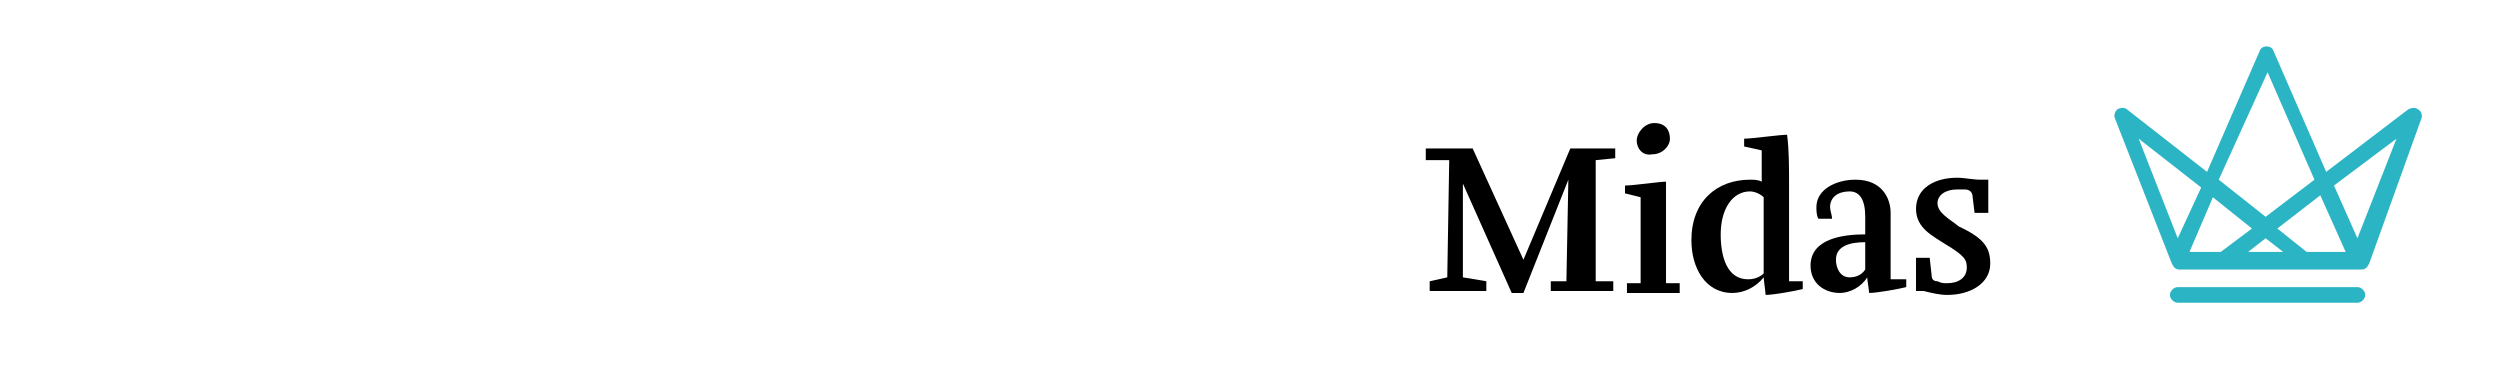
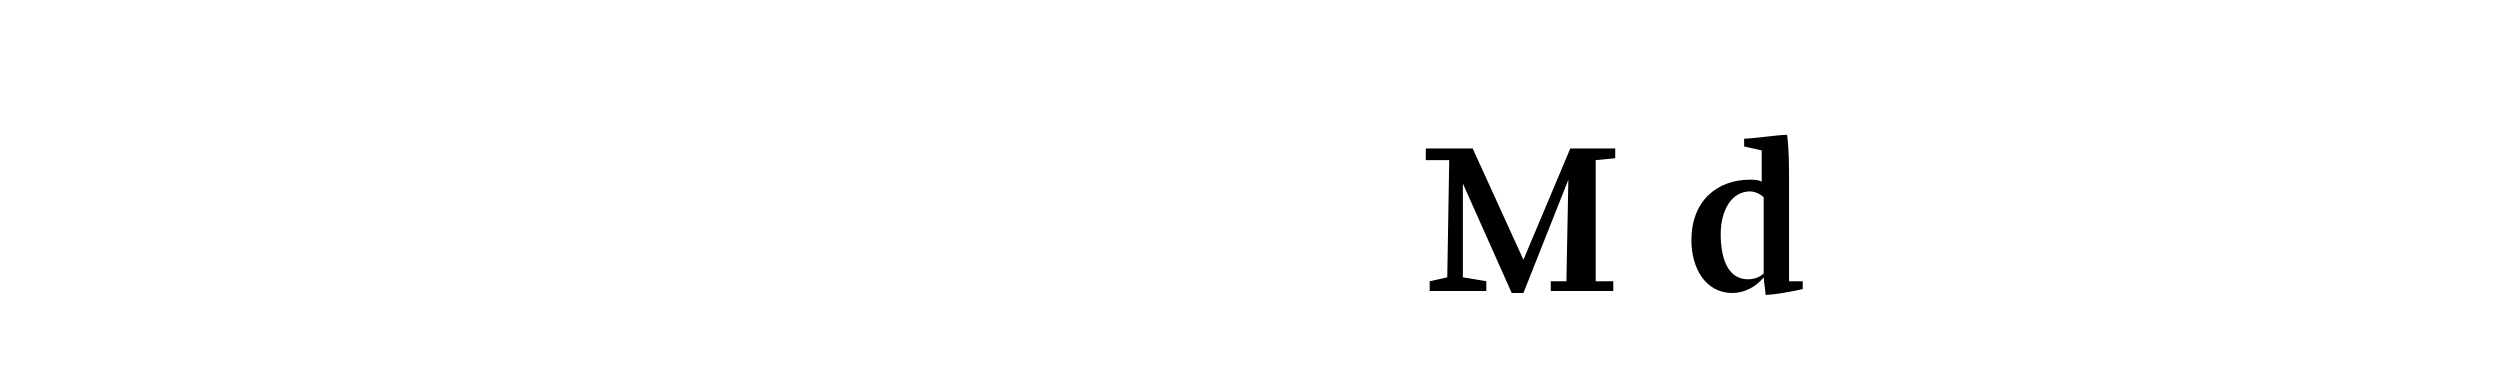
<svg xmlns="http://www.w3.org/2000/svg" version="1.1" id="Layer_1" x="0px" y="0px" viewBox="0 0 128 20" style="enable-background:new 0 0 128 20;" xml:space="preserve" width="100%" height="100%">
-   <rect id="svgEditorBackground" x="0" y="0" width="128" height="20" style="fill:none;stroke:none;" />
  <style type="text/css">
	.st0{fill:#2BB4C4;}
</style>
  <g>
-     <path class="st0" d="M123.8,5.6c-0.1-0.1-0.3-0.1-0.5,0l-4.2,3.2l-2.7-6.2c-0.1-0.3-0.6-0.3-0.7,0L113,8.8l-4.1-3.2   c-0.1-0.1-0.3-0.1-0.5,0c-0.1,0.1-0.2,0.3-0.1,0.5l2.9,7.4c0.1,0.2,0.2,0.3,0.4,0.3h9.3c0.2,0,0.3-0.1,0.4-0.3L124,6   C124,5.9,124,5.7,123.8,5.6z M116.1,3.7l2.4,5.5l-2.5,1.9l-2.4-1.9L116.1,3.7z M112.7,9.6l-1.2,2.6l-2-5.1L112.7,9.6z M112.1,12.9   l1.2-2.8l2,1.6l-1.6,1.2H112.1z M115.1,12.9l0.9-0.7l0.9,0.7H115.1z M118.1,12.9l-1.5-1.2l2.2-1.7l1.3,2.9L118.1,12.9   C118.1,12.9,118.1,12.9,118.1,12.9z M120.7,12.2l-1.2-2.7l3.2-2.4L120.7,12.2z M121.1,15.1c0,0.2-0.2,0.4-0.4,0.4h-9.2   c-0.2,0-0.4-0.2-0.4-0.4c0-0.2,0.2-0.4,0.4-0.4h9.2C120.9,14.7,121.1,14.9,121.1,15.1z" />
-   </g>
+     </g>
  <path d="M81.7,8.2c0,1,0,2.2,0,3.2c0,1,0,2,0,3c0.1,0,0.8,0,0.9,0c0,0.2,0,0.3,0,0.5c0,0-1.1,0-1.5,0c-0.3,0-1.3,0-1.7,0   c0-0.2,0-0.3,0-0.5l0.8,0l0.1-5.2L78,15h-0.6l-2.5-5.6c0,0.2,0,0.4,0,0.8c0,0.6,0,1.4,0,1.7c0,0.5,0,1.8,0,2.3l1.2,0.2   c0,0.2,0,0.3,0,0.5c0,0-0.9,0-1.3,0c-0.3,0-1.2,0-1.6,0c0-0.2,0-0.3,0-0.5l0.9-0.2l0.1-6L73,8.2V7.6c0.5,0,0.9,0,1.4,0   c0.3,0,0.7,0,1,0l2.6,5.7l2.4-5.7c0.5,0,0.9,0,1.3,0c0.3,0,0.6,0,1,0c0,0.1,0,0.4,0,0.5L81.7,8.2z" />
-   <path d="M83.3,14.5l0.7,0c0-0.7,0-1.8,0-2.3c0-0.6,0-1.5,0-2.1l-0.8-0.2c0-0.2,0-0.3,0-0.4c0.4,0,1.8-0.2,2.1-0.2c0,0.9,0,2,0,2.9   c0,0.5,0,1.5,0,2.3l0.7,0c0,0.2,0,0.3,0,0.5c-0.2,0-0.9,0-1.3,0c-0.3,0-1.1,0-1.4,0C83.3,14.7,83.3,14.7,83.3,14.5z M83.8,7.2   c0-0.4,0.4-0.9,0.9-0.9c0.6,0,0.8,0.4,0.8,0.8c0,0.4-0.4,0.8-0.9,0.8C84.1,8,83.8,7.6,83.8,7.2z" />
  <path d="M91.6,9.5v2.3c0,0.3,0,0.8,0,1.3c0,0.5,0,1,0,1.3l0.7,0c0,0.2,0,0.3,0,0.4c-0.4,0.1-1.5,0.3-1.9,0.3c0-0.1-0.1-0.8-0.1-0.9   c-0.4,0.5-1,0.8-1.6,0.8c-1.4,0-2.1-1.3-2.1-2.7c0-2,1.3-3.1,3-3.1c0.2,0,0.4,0,0.6,0.1c0-0.8,0-1.2,0-1.6l-0.9-0.2   c0-0.2,0-0.3,0-0.4c0.4,0,1.8-0.2,2.2-0.2C91.6,7.7,91.6,8.5,91.6,9.5z M90.3,10.1c-0.2-0.2-0.5-0.3-0.7-0.3   c-0.9,0-1.5,0.9-1.5,2.2c0,1.1,0.3,2.3,1.4,2.3c0.3,0,0.6-0.1,0.8-0.3v-2.1C90.3,11.4,90.3,10.6,90.3,10.1z" />
-   <path d="M93.1,11.2C93,11,93,10.8,93,10.6c0-0.9,1-1.4,2-1.4c1.4,0,1.8,1,1.8,1.7c0,0.6,0,1.7,0,2.5c0,0.4,0,0.7,0,0.9l0.8,0   c0,0.2,0,0.2,0,0.4c-0.4,0.1-1.5,0.3-1.9,0.3c0-0.1-0.1-0.7-0.1-0.8c-0.3,0.5-0.9,0.8-1.4,0.8c-0.8,0-1.5-0.5-1.5-1.4   c0-1.4,1.7-1.6,2.8-1.6c0,0,0-0.8,0-0.9c0-0.9-0.3-1.3-0.8-1.3c-0.6,0-1,0.3-1,0.8c0,0.2,0.1,0.4,0.1,0.6H93.1z M95.5,12.4   c-0.8,0-1.5,0.2-1.5,0.9c0,0.4,0.2,0.9,0.7,0.9c0.3,0,0.6-0.1,0.8-0.4C95.5,13.5,95.5,12.7,95.5,12.4z" />
-   <path d="M101,10.1c0-0.3-0.2-0.4-0.4-0.4c-0.1,0-0.3,0-0.4,0c-0.6,0-1,0.3-1,0.7c0,0.5,0.6,0.8,1.1,1.2c1.3,0.6,1.6,1.1,1.6,1.9   c0,1-1,1.6-2.2,1.6c-0.4,0-0.8-0.1-1.2-0.2l-0.4,0c0-0.3,0-1.1,0-1.7h0.7l0.1,0.9c0,0.2,0.1,0.3,0.3,0.3c0.2,0.1,0.3,0.1,0.5,0.1   c0.6,0,1-0.3,1-0.8c0-0.4-0.1-0.6-1.1-1.2c-0.6-0.4-1.5-0.8-1.5-1.8c0-1.1,1-1.6,2.1-1.6c0.4,0,0.8,0.1,1.2,0.1c0.1,0,0.4,0,0.4,0   c0,0.3,0,1.1,0,1.7h-0.7L101,10.1z" />
</svg>